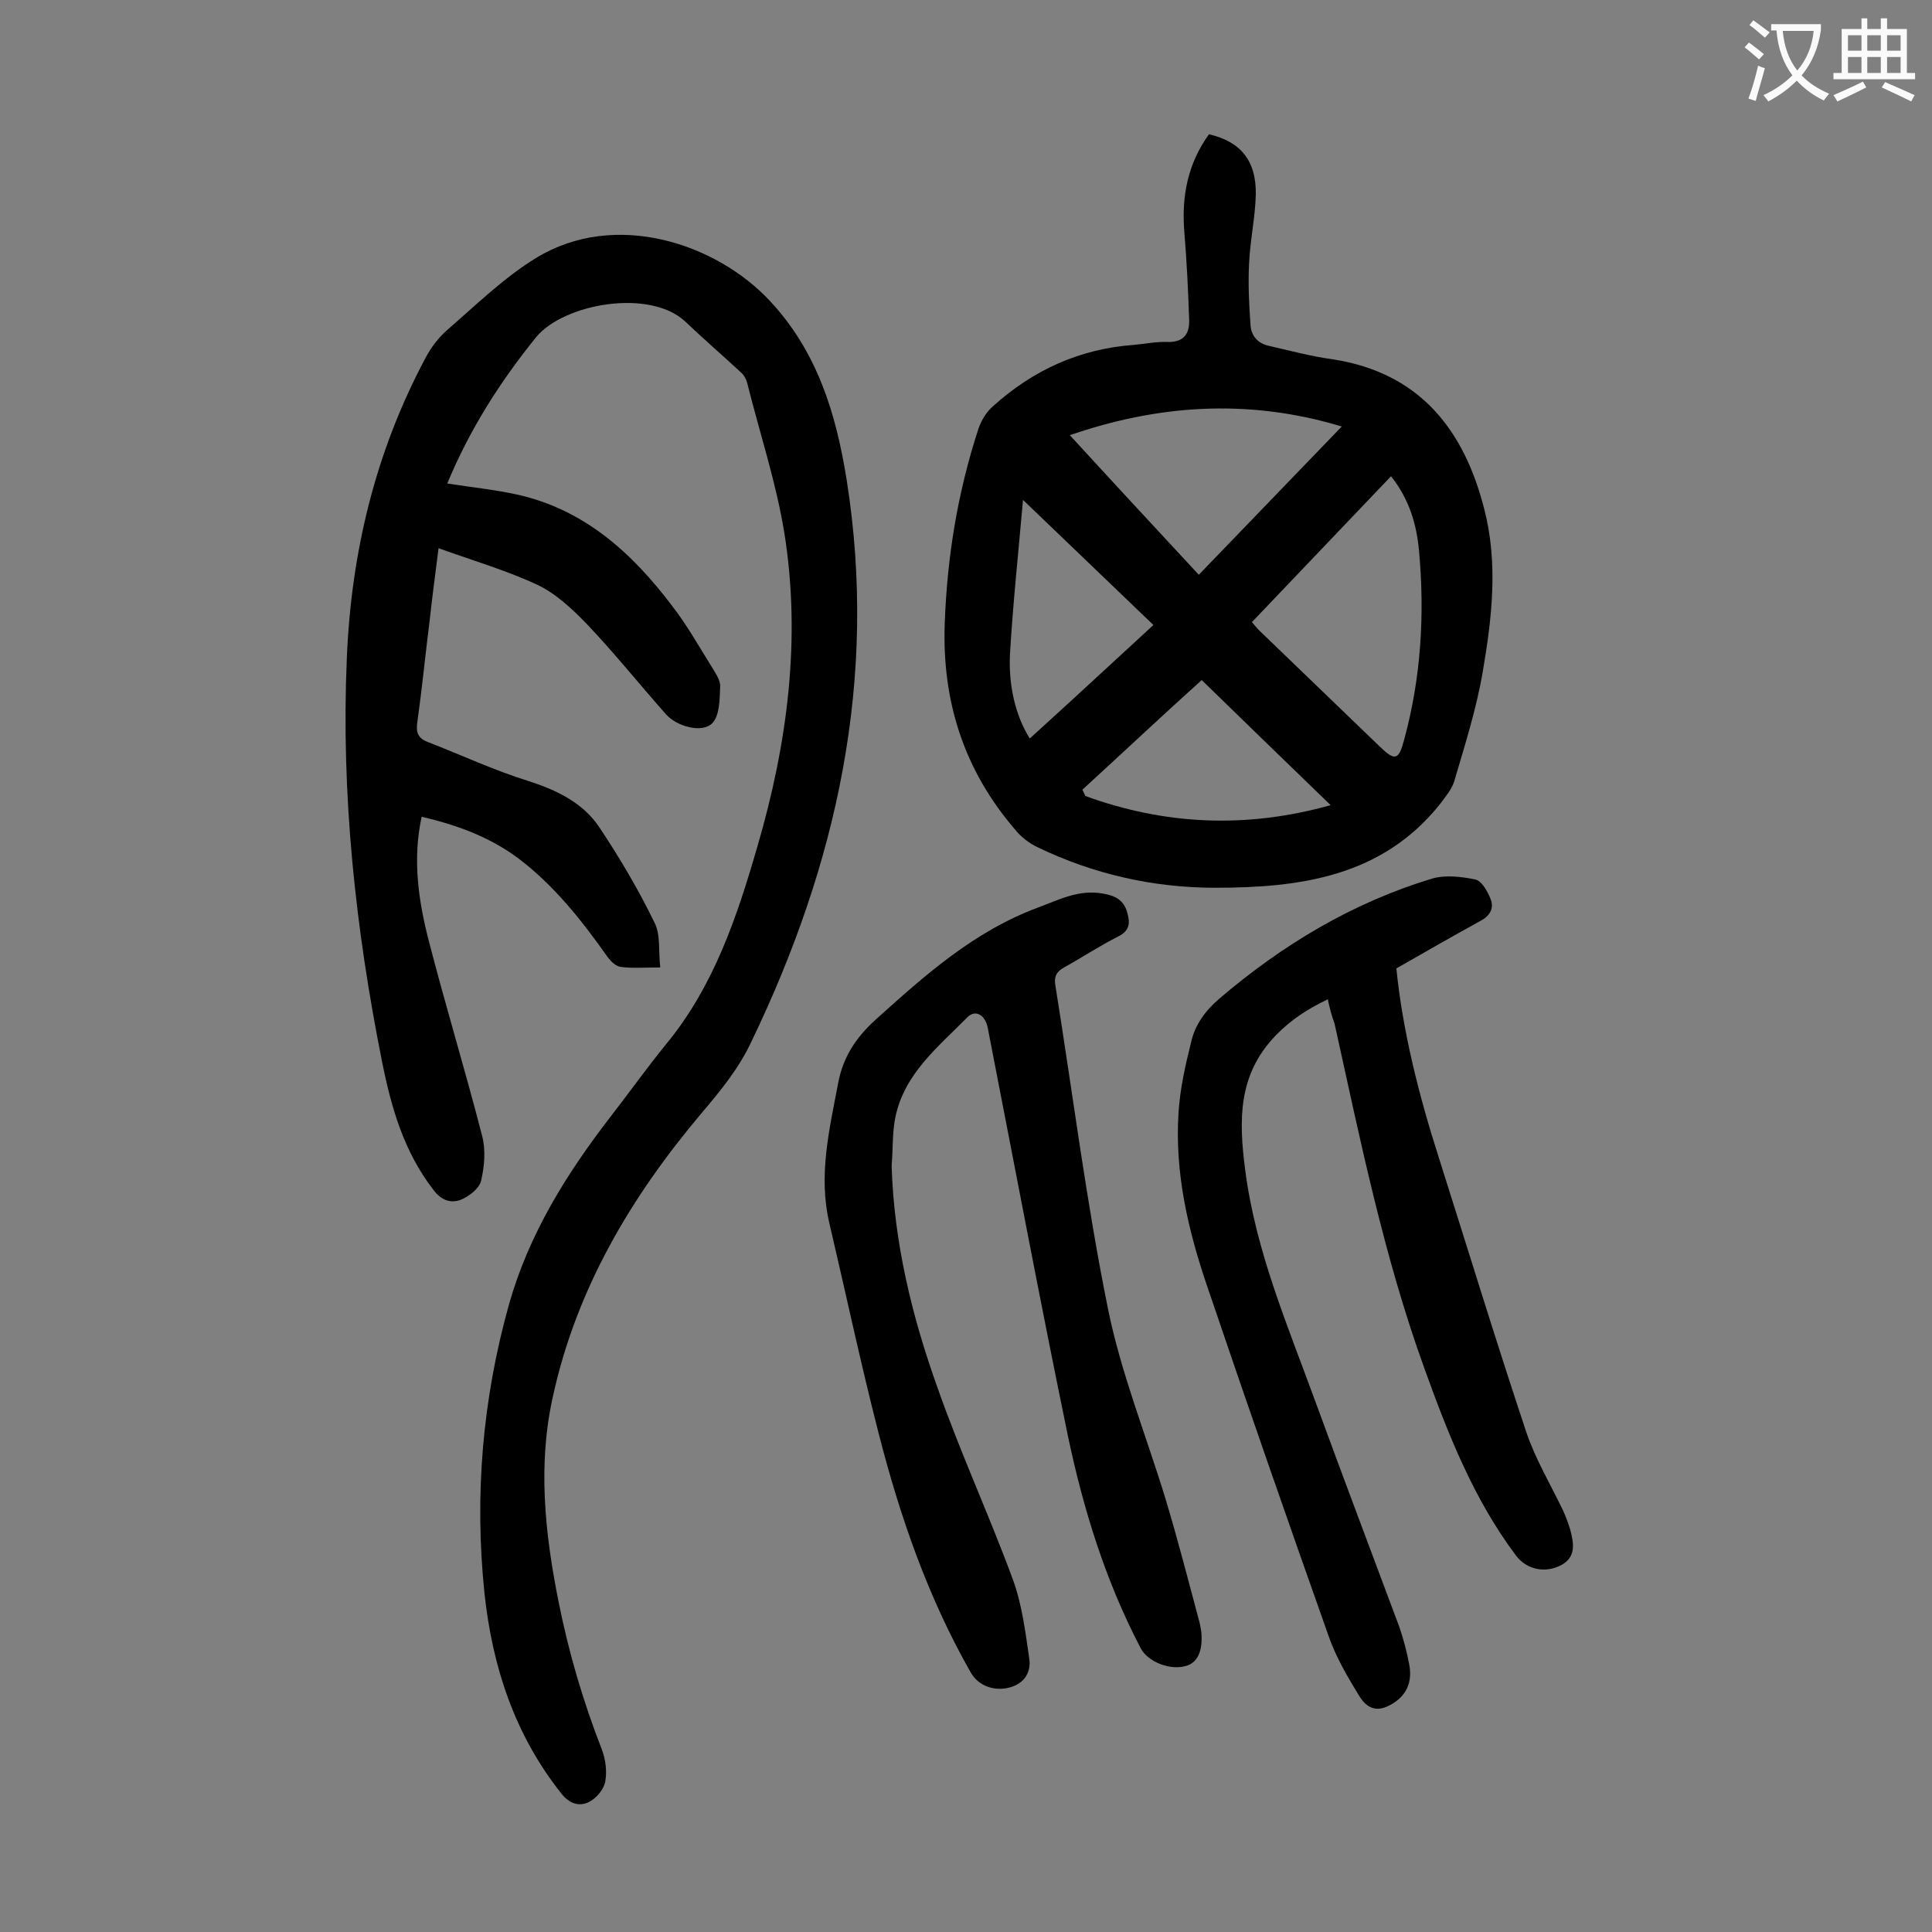
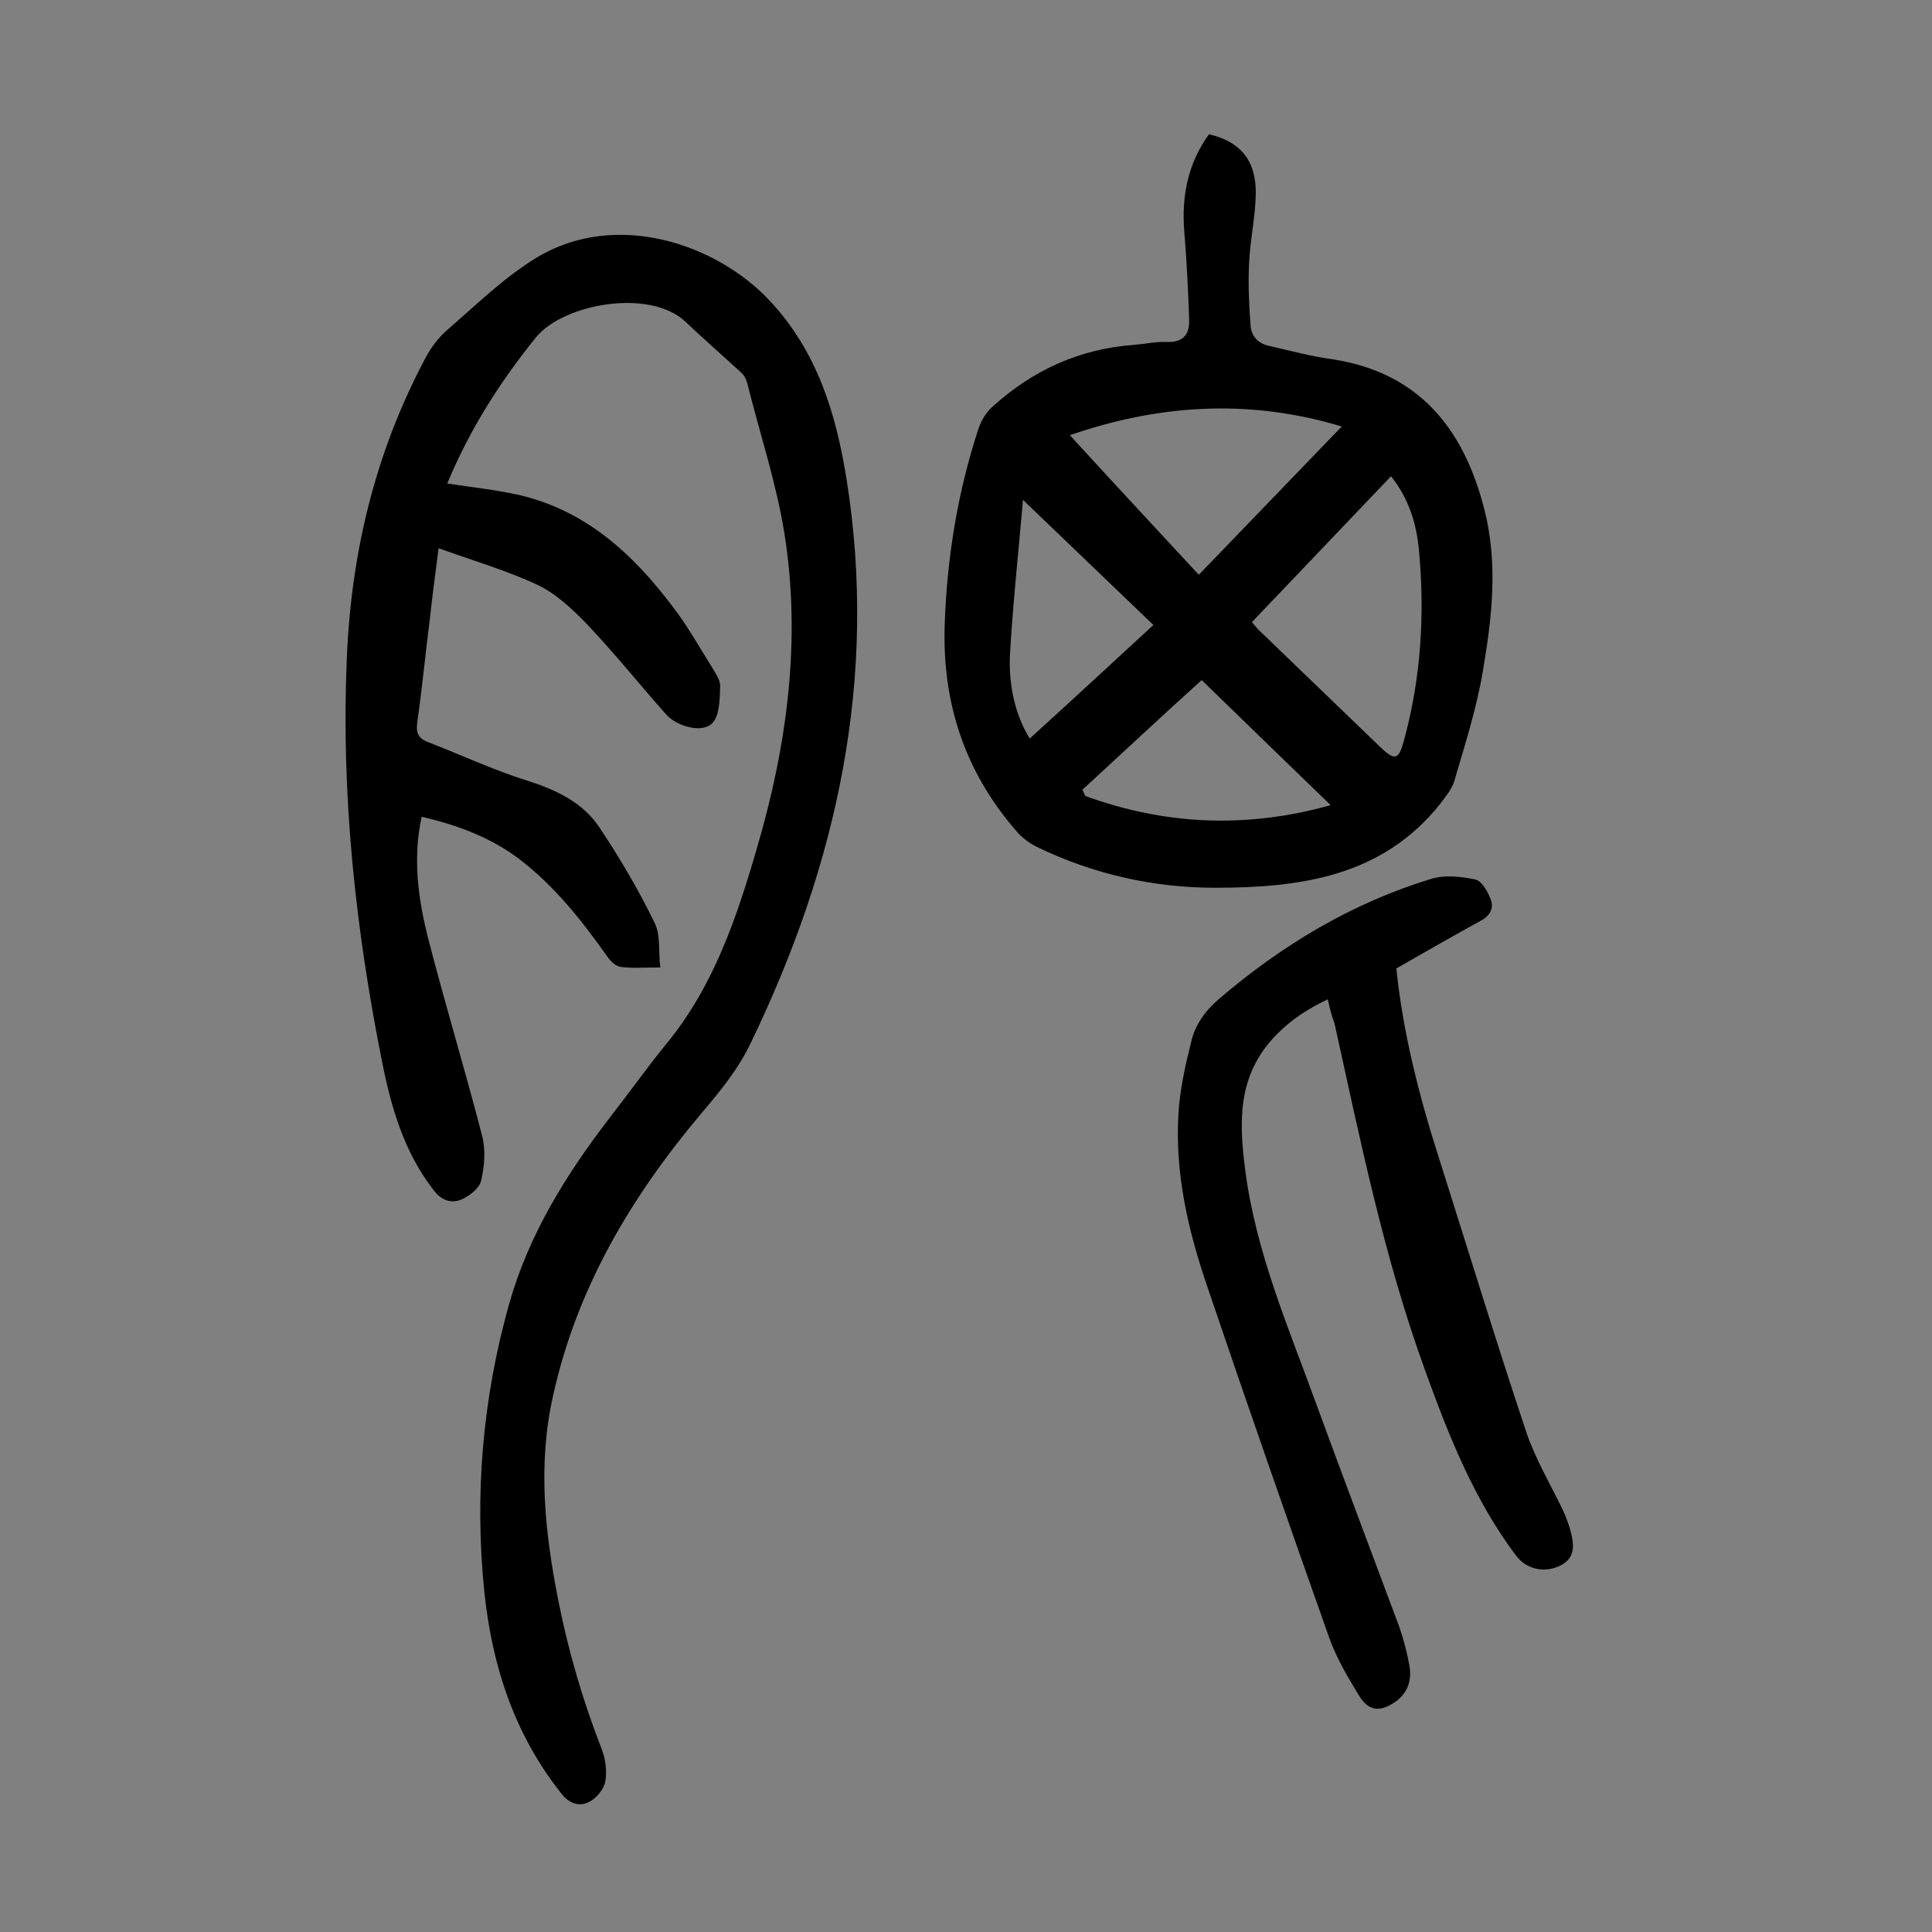
<svg xmlns="http://www.w3.org/2000/svg" enable-background="new 0 0 400 400" viewBox="0 0 400 400">
  <rect x="0" y="0" width="400" height="400" fill="#808080" stroke="none" />
  <g fill="#000001">
    <path d="m92.6 100.1c5.2.8 9.9 1.3 14.5 2.3 13.9 3.1 23.8 12.1 32.1 23.1 3.1 4 5.6 8.5 8.3 12.8.7 1.2 1.7 2.6 1.6 3.9-.1 2.6-.1 5.9-1.6 7.5-2.1 2.2-7.4.7-9.6-1.8-5.5-6.2-10.7-12.7-16.4-18.7-3-3.1-6.4-6.3-10.2-8.1-6.4-3-13.3-5-20.5-7.6-.7 5.5-1.3 10-1.8 14.6-.9 7.1-1.6 14.3-2.6 21.4-.3 2.1.1 3.3 2.1 4.1 7 2.7 13.8 5.9 20.9 8.1 5.9 1.9 11.3 4.5 14.7 9.6 4.2 6.3 8.1 12.9 11.4 19.7 1.3 2.5.8 5.9 1.2 9.3-3.3 0-5.8.2-8.1-.1-1.1-.1-2.2-1.2-2.9-2.2-5.3-7.5-11-14.7-18.4-20.3-5.9-4.4-12.7-6.9-20-8.6-1.9 8.7-.7 17.2 1.4 25.4 3.5 13.6 7.6 27 11.1 40.6.8 3 .5 6.4-.2 9.4-.4 1.6-2.5 3.2-4.2 3.9-2.1.8-4.1.1-5.7-2.1-6.1-7.9-8.7-17-10.6-26.5-5.5-27.5-8.5-55.3-7.3-83.4.9-22 5.9-42.8 16.3-62.3 1.1-2.1 2.6-4.1 4.4-5.7 6-5.2 11.8-10.9 18.5-15 16.4-10 37.3-3 48.4 8.9 9.8 10.5 13.7 23.3 15.9 37.1 6.5 41.1-2 79.5-19.8 116.4-2.6 5.5-6.3 10-10.2 14.6-14.6 17.3-25.9 36.3-30.8 58.6-3.2 14.2-1.7 28.3 1.1 42.4 2.1 10.6 5.1 20.8 9 30.8.8 2.1 1.1 4.6.7 6.7-.3 1.6-1.9 3.5-3.4 4.2-2 1-4.1.3-5.7-1.8-9.7-12.2-14.3-26.4-15.9-41.5-2.1-20.2-.4-40.2 5.1-59.8 4.1-14.5 11.9-27 21-38.8 3.9-5 7.5-10.1 11.5-15 9.9-12 14.7-26.4 18.9-40.9 6.2-21.2 9.1-42.9 5.6-64.9-1.7-10.5-5.1-20.7-7.7-31.1-.2-.8-.7-1.7-1.3-2.2-3.8-3.5-7.7-6.9-11.5-10.5-7.3-6.9-25.1-3.8-30.9 3.2-7.5 9.3-13.7 19-18.4 30.3z" />
    <path d="m250.3 27.8c6.5 1.5 9.8 5.4 9.7 12.4-.1 4.8-1.2 9.6-1.4 14.5-.2 4.2 0 8.4.3 12.5.1 2.3 1.5 3.9 3.8 4.4 4.4 1 8.8 2.2 13.3 2.8 17.9 2.8 27.1 14.5 31.3 31 2.9 11.2 1.6 22.5-.3 33.6-1.3 7.7-3.7 15.2-5.9 22.7-.5 1.7-1.8 3.2-2.9 4.7-12 15.1-29 17.4-46.6 17.4-12.8 0-25.2-2.8-36.8-8.4-1.7-.8-3.4-2.1-4.6-3.6-10.6-12.3-15.2-26.6-14.6-42.8.5-13.8 2.7-27.2 7-40.3.6-1.7 1.6-3.4 3-4.6 8.3-7.5 18-11.9 29.2-12.7 2.3-.2 4.6-.7 6.9-.6 3.4.1 4.6-1.7 4.5-4.6-.2-6.1-.5-12.1-1-18.2-.6-7.3.7-14.1 5.1-20.2zm37.7 70.8c-9.7 10.2-19.2 20.1-28.8 30.2.7.8 1.2 1.5 1.9 2.1 8.2 7.9 16.4 15.8 24.6 23.7 3.1 3 3.9 2.8 5-1.4 3.5-12.8 4.3-25.9 3.1-39.1-.5-5.5-2-10.7-5.8-15.5zm-39.8 20.4c10-10.4 19.4-20.1 29.6-30.7-19.9-6-38.6-4.3-56.3 1.8 8.7 9.5 17.6 19.1 26.7 28.9zm-24.1 44.5c.2.4.4.9.6 1.3 16.5 6 33.3 6.8 50.8 1.9-9.4-9.1-18.4-17.8-26.7-25.9-8 7.2-16.3 15-24.7 22.7zm14.7-34.1c-9.3-8.9-17.8-17.1-27-25.9-1 11.4-2.1 21.7-2.7 32-.3 6.4 1.1 12.6 4.1 17.4 8.5-7.7 16.9-15.5 25.6-23.5z" />
-     <path d="m184.6 241.4c.5 15.9 4.2 31.1 9.5 45.9 4.7 13.4 10.7 26.4 15.6 39.7 1.9 5.2 2.6 10.9 3.4 16.4.4 2.7-.9 5-3.8 5.9-3.3 1-6.7-.2-8.3-3-8.9-15.6-14.7-32.4-19.1-49.6-3.7-14.4-6.8-29-10.2-43.5-2.3-9.8 0-19.3 1.8-28.8 1-5.5 3.7-9.6 7.8-13.3 10.2-9.2 20.4-18.3 33.6-23.2 4.3-1.6 8.5-3.8 13.4-2.9 2.5.4 4.4 1.3 5.1 4 .6 2.1.5 3.7-1.9 4.9-3.8 1.9-7.4 4.3-11.2 6.4-1.6.9-2.1 1.9-1.8 3.7 3.6 22.4 6.4 44.8 10.9 67 2.7 13.3 7.9 26.2 11.9 39.3 2.6 8.6 4.8 17.2 7.1 25.8.1.5.2 1.1.3 1.6.4 4-.7 6.5-3.1 7.2-3.3 1-7.9-.8-9.4-3.6-7.3-13.9-11.9-28.8-15.1-44-5.8-28.1-11.1-56.3-16.6-84.5-.5-2.6-2.5-3.9-4.2-2.2-6 6.1-13 11.6-14.9 20.6-.7 3.3-.5 6.8-.8 10.2z" />
    <path d="m274.9 206.9c-4.2 2-7.6 4.2-10.8 7.5-7.9 8.2-7.6 17.7-6.3 27.8 2.2 17.1 9 32.7 14.8 48.7 5.6 15.3 11.4 30.6 17.1 45.9.9 2.6 1.6 5.3 2.1 8 .5 2.9-.2 5.5-2.7 7.4-3.2 2.3-5.7 2.2-7.7-1.1-2.4-3.9-4.8-8-6.3-12.3-8.5-24-16.9-48.1-25.1-72.3-4-11.7-6.8-23.6-6-36.1.3-4.9 1.4-9.8 2.6-14.6.8-3.6 2.9-6.5 5.8-9 13.1-11.2 27.6-19.9 44.1-24.9 2.8-.8 6.1-.4 9 .2 1.3.3 2.5 2.5 3.1 4 .7 1.7.1 3.3-1.8 4.4-5.8 3.2-11.6 6.5-17.7 10 1.3 12.9 4.6 26.1 8.8 39.2 6 18.9 11.8 37.9 18.1 56.8 1.9 5.6 5 10.8 7.6 16.2.6 1.3 1.1 2.7 1.5 4 .7 2.7 1.3 5.6-1.8 7.3-3.3 1.8-7.2 1-9.4-1.9-8.8-11.7-14.1-25.2-19-38.8-8.4-23.2-13.3-47.4-18.6-71.4-.6-1.6-1-3.2-1.4-5z" />
  </g>
-   <path d="m362.1 8.8c1.1.8 2.1 1.6 3.1 2.4l-1 1.1c-1.3-1.1-2.3-2-3-2.5zm1.9 4.8c.5.2.9.4 1.4.5-.6 2.3-1.3 4.5-1.9 6.8l-1.5-.5c.8-2.1 1.4-4.3 2-6.8zm-1-9.4c1.3.9 2.4 1.8 3.4 2.5l-1 1.1c-1.4-1.2-2.4-2.1-3.2-2.6zm3.7 2.2v-1.4h10.3v1.2c-.5 3.6-1.8 6.8-4 9.4 1.5 1.6 3.4 2.8 5.7 3.8-.3.4-.7.8-1.1 1.4-2.3-1.1-4.1-2.5-5.6-4.1-1.6 1.6-3.6 3.1-5.9 4.3-.3-.5-.7-.9-1-1.3 2.4-1.1 4.4-2.5 6-4.1-1.9-2.5-3-5.6-3.3-9.3h-1.1zm8.8 0h-6.4c.3 3.3 1.3 6 3 8.2 2-2.3 3.1-5.1 3.4-8.2z" fill="#fafafb" />
-   <path d="m385.3 3.8h1.3v2.2h2.8v-2.2h1.3v2.2h4.1v9.1h1.7v1.3h-16.9v-1.3h1.7v-9.1h4.1v-2.2zm.4 13.1.7 1.2c-1.8.9-3.8 1.9-6 2.9-.2-.4-.5-.8-.8-1.3 2.3-1 4.3-1.9 6.1-2.8zm-3.1-6.4h2.8v-3.2h-2.8zm0 4.6h2.8v-3.3h-2.8zm4-4.6h2.8v-3.2h-2.8zm0 4.6h2.8v-3.3h-2.8zm3.7 1.9c2.1.9 4.1 1.8 6.1 2.7l-.7 1.3c-2.2-1.1-4.2-2-6.1-2.9zm3.2-9.7h-2.8v3.2h2.8zm-2.8 7.8h2.8v-3.3h-2.8z" fill="#fafafb" />
</svg>